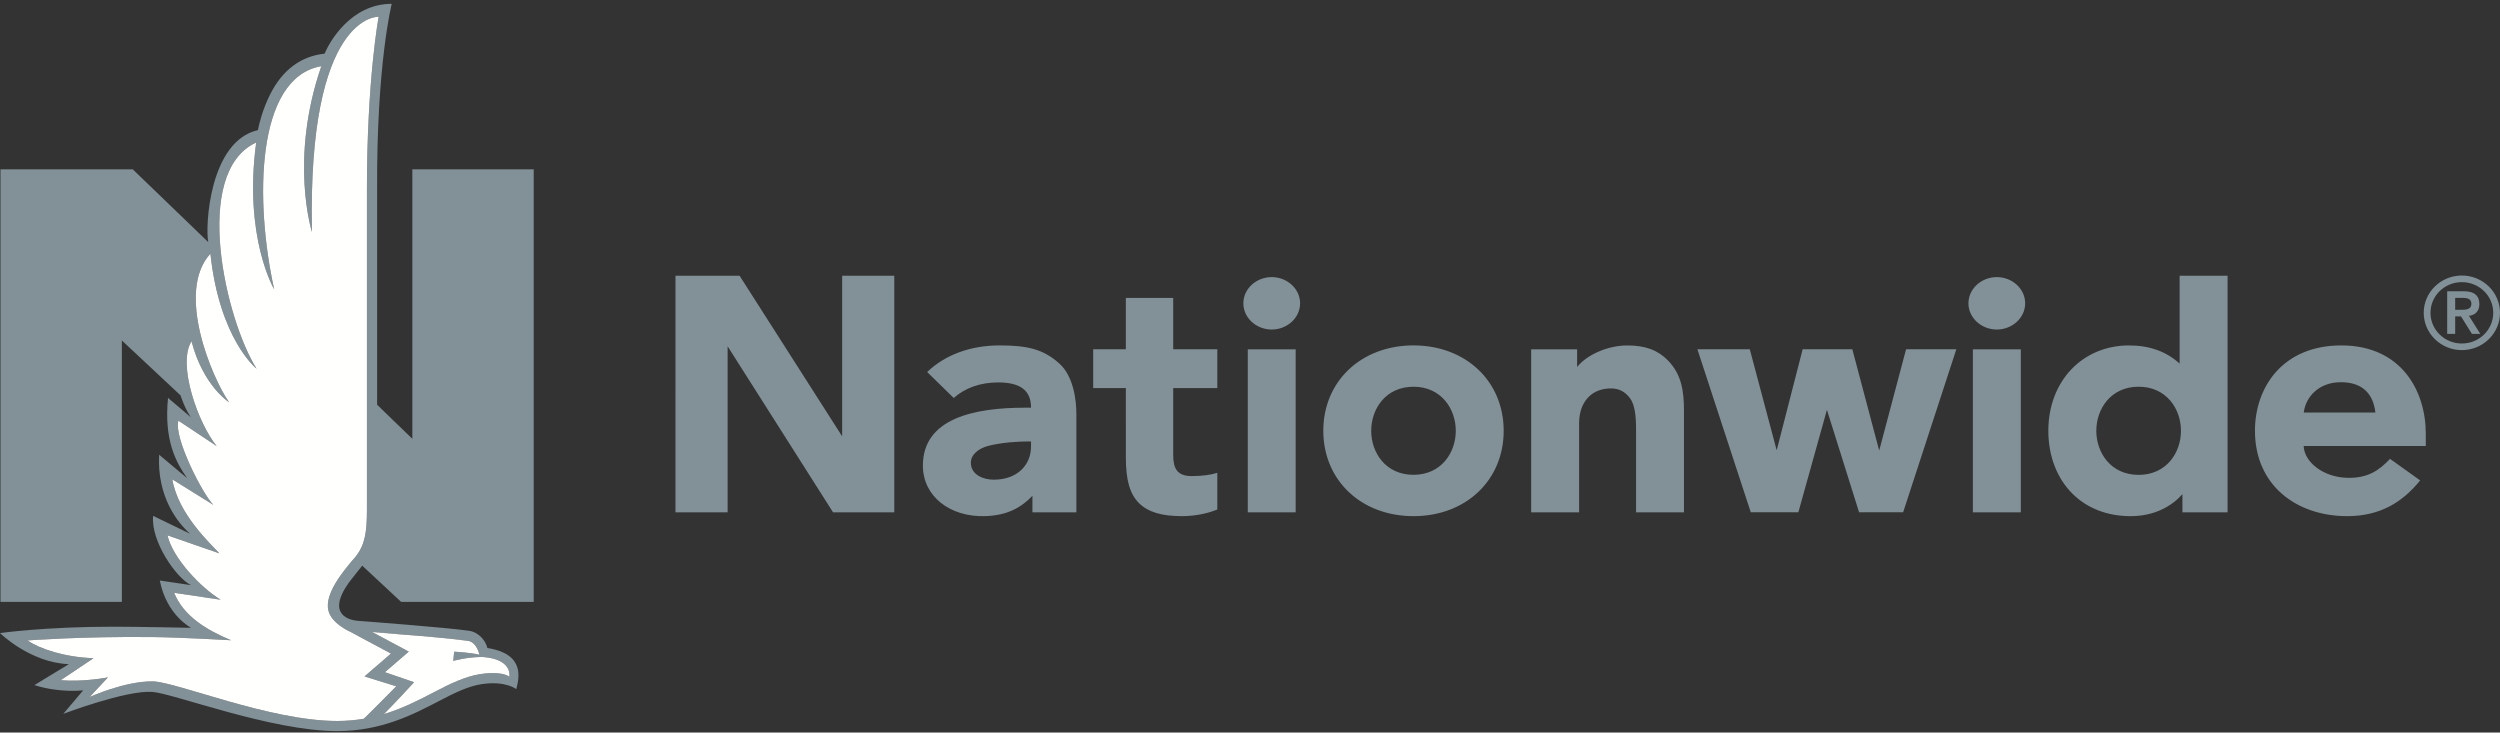
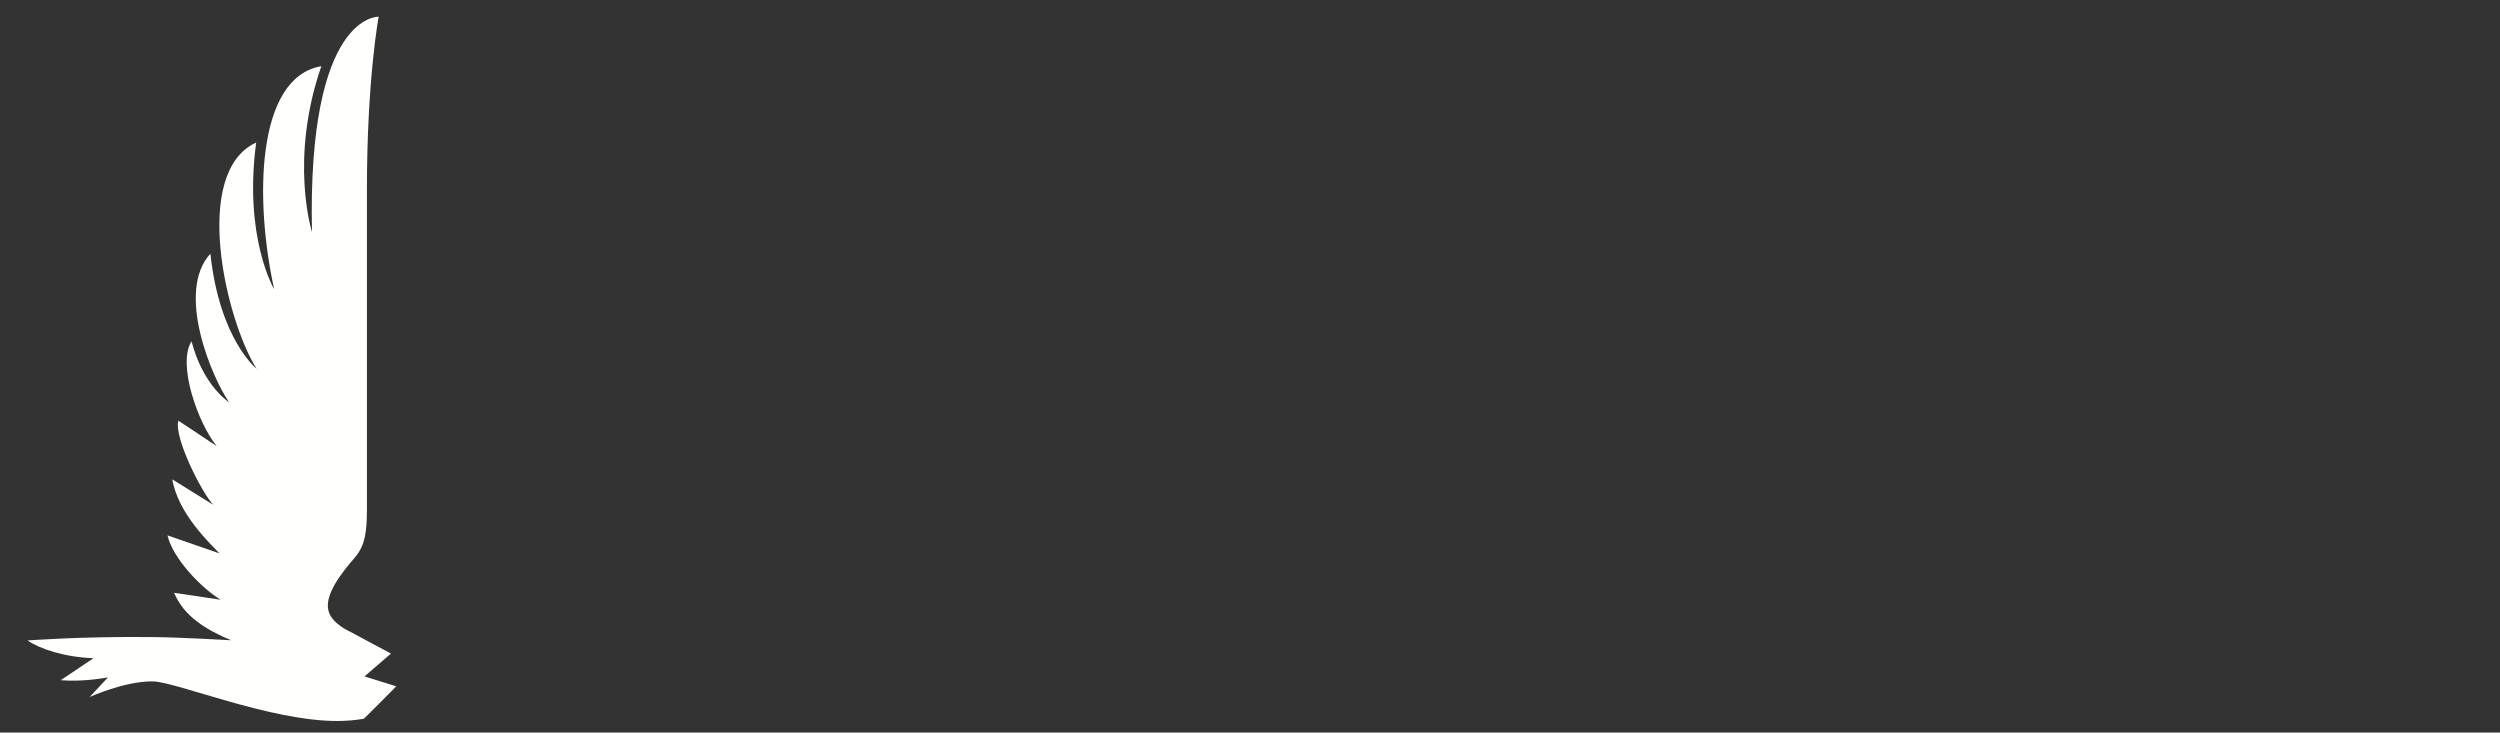
<svg xmlns="http://www.w3.org/2000/svg" version="1.1" id="Layer_1" x="0px" y="0px" viewBox="0 0 430 126" enable-background="new 0 0 430 126" xml:space="preserve">
  <rect x="0" y="0" width="430" height="126" fill="#333333" stroke="none" />
  <g>
-     <path fill="#829197" d="M171.933,59.411c4.838,0,7.493,0.668,10.197,3.043c2.555,2.238,3.006,6.443,3.006,8.778v16.884h-7.557   v-2.838c-1.977,2.079-4.41,3.396-8.195,3.496c-5.956,0.172-10.647-3.38-10.647-8.689c0-8.169,8.902-9.964,17.62-9.964h0.98   c0-2.258-1.025-4.347-5.627-4.347c-3.124,0-5.775,0.976-7.663,2.681l-4.575-4.467C162.622,60.961,167.046,59.411,171.933,59.411z    M402.701,59.412c10.37,0,14.535,7.871,14.535,15.183v2.115h-21.009c0.139,2.863,3.447,5.326,7.345,5.469   c3.643,0.143,5.637-1.264,7.514-3.256l5.18,3.706c-3.145,3.889-7.036,6.147-12.548,6.147c-8.733,0-15.865-5.309-15.865-14.679   C387.852,66.603,392.624,59.412,402.701,59.412z M383.144,47.43v40.686h-7.767v-3.116c-1.814,2.046-4.784,3.778-8.903,3.778   c-3.961,0-7.397-1.305-9.935-3.786c-2.721-2.66-4.227-6.535-4.227-10.89c0-8.516,5.835-14.687,13.893-14.687   c3.522,0,6.445,1.059,8.689,3.129V47.43H383.144z M243.121,59.409c8.999,0,15.512,6.172,15.512,14.685   c0,8.511-6.512,14.684-15.512,14.684c-8.997,0-15.513-6.173-15.513-14.684C227.607,65.581,234.124,59.409,243.121,59.409z    M201.79,51.239v8.84h7.587v6.666h-7.587v11.512c0,2.277,0.651,3.631,3.182,3.631c1.875,0,3.376-0.228,4.405-0.565l0,0v6.307   c-1.713,0.722-3.919,1.146-6.107,1.146c-3.451,0-5.781-0.698-7.311-2.188c-1.622-1.588-2.313-3.956-2.313-7.94l0,0V66.745h-5.616   v-6.666h5.616v-8.84H201.79z M279.793,59.42c3.195-0.024,5.35,0.802,7.081,2.564c2.315,2.358,2.768,5.203,2.768,8.627l0,0v17.508   h-8.238V73.941c0-2.565-0.24-4.471-1.126-5.559c-0.707-0.882-1.703-1.672-3.568-1.568c-1.542,0.092-2.756,0.672-3.593,1.589   c-0.959,1.035-1.511,2.5-1.511,4.478l0,0v15.237h-8.246V60.086h7.902v3.043C272.992,60.938,276.639,59.438,279.793,59.42z    M347.58,60.082v28.034h-8.246V60.082H347.58z M222.857,60.082v28.034h-8.24V60.082H222.857z M127.21,47.43l17.643,27.623V47.43   h8.963v40.686h-10.532l-18.132-28.552v28.552h-8.971V47.43H127.21z M300.964,60.079l4.626,17.374l4.466-17.374h8.545l4.622,17.416   l4.622-17.416h8.643l-9.15,28.036h-7.575l-5.53-17.625l-4.917,17.625h-8.182l-9.179-28.036H300.964z M177.337,75.933h-0.732   c-1.273,0-4.351,0.148-6.676,0.774c-1.603,0.43-2.942,1.457-2.942,2.889c0,2.022,2.071,2.91,3.935,2.91   c4.016,0,6.414-2.489,6.414-5.715V75.933z M367.838,66.514c-4.778,0-7.274,3.813-7.274,7.588c0,3.756,2.496,7.576,7.274,7.576   c4.791,0,7.288-3.82,7.288-7.576C375.126,70.327,372.629,66.514,367.838,66.514z M243.121,66.517c-4.785,0-7.274,3.812-7.274,7.577   c0,3.766,2.489,7.575,7.274,7.575c4.772,0,7.274-3.809,7.274-7.575C250.394,70.329,247.893,66.517,243.121,66.517z M402.421,65.742   c-3.453,0.075-5.811,2.359-6.178,5.21h12.327C408.21,67.899,406.495,65.66,402.421,65.742z M423.439,47.389   c3.616,0,6.561,2.881,6.561,6.415c0,3.537-2.945,6.416-6.561,6.416c-3.616,0-6.559-2.88-6.559-6.416   C416.879,50.27,419.823,47.389,423.439,47.389z M423.439,48.527c-2.98,0-5.396,2.363-5.396,5.277c0,2.915,2.416,5.28,5.396,5.28   c2.98,0,5.4-2.365,5.4-5.28C428.839,50.89,426.419,48.527,423.439,48.527z M423.811,50.097c1.798,0,2.642,0.793,2.642,2.207   c0,1.278-0.772,1.898-1.796,2.017l0,0l1.957,3.107h-1.443l-1.873-3.002h-1.006v3.002h-1.374v-7.331H423.811z M218.734,47.663   c2.668,0,4.881,2.016,4.881,4.507c0,2.491-2.213,4.508-4.881,4.508s-4.877-2.017-4.877-4.508   C213.857,49.68,216.066,47.663,218.734,47.663z M343.447,47.663c2.669,0,4.881,2.016,4.881,4.507c0,2.491-2.212,4.508-4.881,4.508   c-2.656,0-4.877-2.017-4.877-4.508C338.57,49.68,340.79,47.663,343.447,47.663z M425.081,52.252c0-0.985-0.935-1.036-1.783-1.019   l0,0h-1.006v2.054l1.128,0C424.232,53.28,425.081,53.189,425.081,52.252z" />
    <g transform="translate(0, 0.657)">
-       <path fill="#829197" d="M61.161,95.093c-2.324,2.662-5.337,6.448-4.685,9.209c0,0,0,0.002,0,0.003    c0.485,2.288,3.75,3.694,3.75,3.694l7.02,3.76l-4.556,3.928l5.467,1.702c0,0-5.011,5.076-5.587,5.584    c-1.431,0.239-2.948,0.381-4.577,0.381c-11.6,0-27.727-6.763-31.717-6.812c-4.811-0.059-10.854,2.683-10.854,2.683l3.155-3.375    c0,0-4.13,0.826-8.134,0.49l5.645-3.788c-4.959-0.159-9.302-1.618-11.348-3.048c0,0,9.13-0.714,21.51-0.583    c5.011,0.052,13.504,0.548,13.504,0.548c-4.199-1.763-8.124-4.084-9.808-8.165l8.006,1.193c-3.361-2.034-8.241-7.124-9.14-11.065    l8.926,3.092c-1.584-1.699-7.105-6.806-8.098-12.726l7.064,4.391c-1.851-1.842-6.87-11.625-6.016-14.486l6.585,4.374    c-3.152-3.851-6.841-14.057-4.33-18.031c2.002,7.69,6.459,10.49,6.459,10.49c-2.927-4.187-9.237-19.021-3.211-25.553    c1.584,14.794,7.948,19.788,7.948,19.788c-5.268-8.295-11.27-33.761-0.075-38.912c-2.192,16.362,3.099,25.256,3.099,25.256    c-3.339-15.074-3.23-36.434,8.108-38.386c-5.567,16.103-1.612,28.522-1.612,28.522C52.847,1.587,65.13,2.221,65.13,2.221    s-2.02,10.696-2.02,29.757v55.047C63.11,90.828,62.781,93.093,61.161,95.093z M68.451,108.419    c4.941,0.376,8.452,0.701,11.977,1.139c1.333,0.166,1.862,1.689,2.039,2.402c-1.689-0.414-4.357-0.524-4.357-0.524l-0.147,1.58    c0,0,2.283-0.644,4.782-0.673c0,0,5.126-0.022,4.882,3.398c-1.4-0.956-4.261-0.575-5.07-0.444    c-2.573,0.419-5.023,1.597-7.858,3.076c-2.595,1.354-5.392,2.811-8.679,3.796c1.438-1.383,5.201-5.484,5.201-5.484l-5.013-1.726    l4.104-3.538l-6.308-3.374C65.579,108.182,67.069,108.315,68.451,108.419z M68.987,102.859h22.813v-74.39H70.922v46.349    l-6.059-5.861V32.008C64.755,10.295,67.377,0,67.377,0C60.31,0,56.643,6.615,55.826,8.57c-3.968,0.433-7.221,2.692-9.399,7.082    c-1.232,2.485-1.847,4.893-2.066,6.07c-8.363,1.907-9.087,16.622-8.538,19.266L22.835,28.469H0.082v74.39h20.876V57.901    c0,0,10.094,9.449,10.094,9.447c0.918,2.711,1.81,3.796,1.81,3.796l-3.963-3.359c-0.716,7.3,1.361,11.044,3.29,13.809    l-4.818-4.036c-0.375,7.246,3.167,11.692,5.337,13.602l-6.37-3.089c-0.436,4.337,3.967,10.689,6.524,11.916l-5.374-0.792    c1.168,5.98,5.374,8.13,5.374,8.13s-9.179-0.189-13.402-0.189c-11.748,0-19.46,1.098-19.46,1.098s5.199,5.107,11.842,5.342    l-5.916,3.604c4.296,1.386,8.38,0.905,8.38,0.905l-3.417,4.038c0,0,10.755-4.085,15.295-3.775    c3.614,0.247,20.482,6.745,31.81,6.745c7.599,0,13.105-2.872,17.529-5.182c2.698-1.409,5.028-2.549,7.322-2.896    c4.106-0.623,5.953,0.854,5.953,0.854c0.419-1.706,1.689-6.015-4.968-7.068c-0.263-1.172-1.416-2.702-3.138-2.96    c-3.576-0.536-18.628-1.682-19.069-1.708c-1.291-0.078-5.633-0.905-1.639-6.556c0.301-0.426,2.32-2.938,2.32-2.938L68.987,102.859    L68.987,102.859z" />
      <path fill="#FFFFFE" d="M56.476,104.302c0,0,0,0.002,0,0.003c0.485,2.288,3.75,3.694,3.75,3.694l7.02,3.76l-4.556,3.928    l5.467,1.702c0,0-5.011,5.076-5.587,5.584c-1.431,0.239-2.948,0.381-4.577,0.381c-11.6,0-27.727-6.763-31.717-6.812    c-4.811-0.059-10.854,2.683-10.854,2.683l3.155-3.375c0,0-4.13,0.826-8.134,0.49l5.645-3.788    c-4.959-0.159-9.302-1.618-11.348-3.048c0,0,9.13-0.714,21.51-0.583c5.011,0.052,13.504,0.548,13.504,0.548    c-4.199-1.763-8.124-4.084-9.808-8.165l8.006,1.193c-3.361-2.034-8.241-7.124-9.14-11.065l8.926,3.092    c-1.584-1.699-7.105-6.806-8.098-12.726l7.064,4.391c-1.851-1.842-6.87-11.625-6.016-14.486l6.585,4.374    c-3.152-3.851-6.841-14.057-4.33-18.031c2.002,7.69,6.459,10.49,6.459,10.49c-2.927-4.187-9.237-19.021-3.211-25.553    c1.584,14.794,7.948,19.788,7.948,19.788c-5.268-8.295-11.27-33.761-0.075-38.912c-2.192,16.362,3.099,25.256,3.099,25.256    c-3.339-15.074-3.23-36.434,8.108-38.386c-5.567,16.103-1.612,28.522-1.612,28.522C52.847,1.587,65.13,2.221,65.13,2.221    s-2.02,10.696-2.02,29.757v55.047c0,3.802-0.329,6.068-1.95,8.068C58.837,97.755,55.823,101.542,56.476,104.302" />
-       <path id="Fill-21" fill="#FFFFFE" d="M68.451,108.419c4.941,0.376,8.452,0.701,11.977,1.139c1.333,0.166,1.862,1.689,2.039,2.402    c-1.689-0.414-4.357-0.524-4.357-0.524l-0.147,1.58c0,0,2.283-0.644,4.782-0.673c0,0,5.126-0.022,4.882,3.398    c-1.4-0.956-4.261-0.575-5.07-0.444c-2.573,0.419-5.023,1.597-7.858,3.076c-2.595,1.354-5.392,2.811-8.679,3.796    c1.438-1.383,5.201-5.484,5.201-5.484l-5.013-1.726l4.104-3.538l-6.308-3.374C65.579,108.182,67.069,108.315,68.451,108.419" />
    </g>
  </g>
</svg>